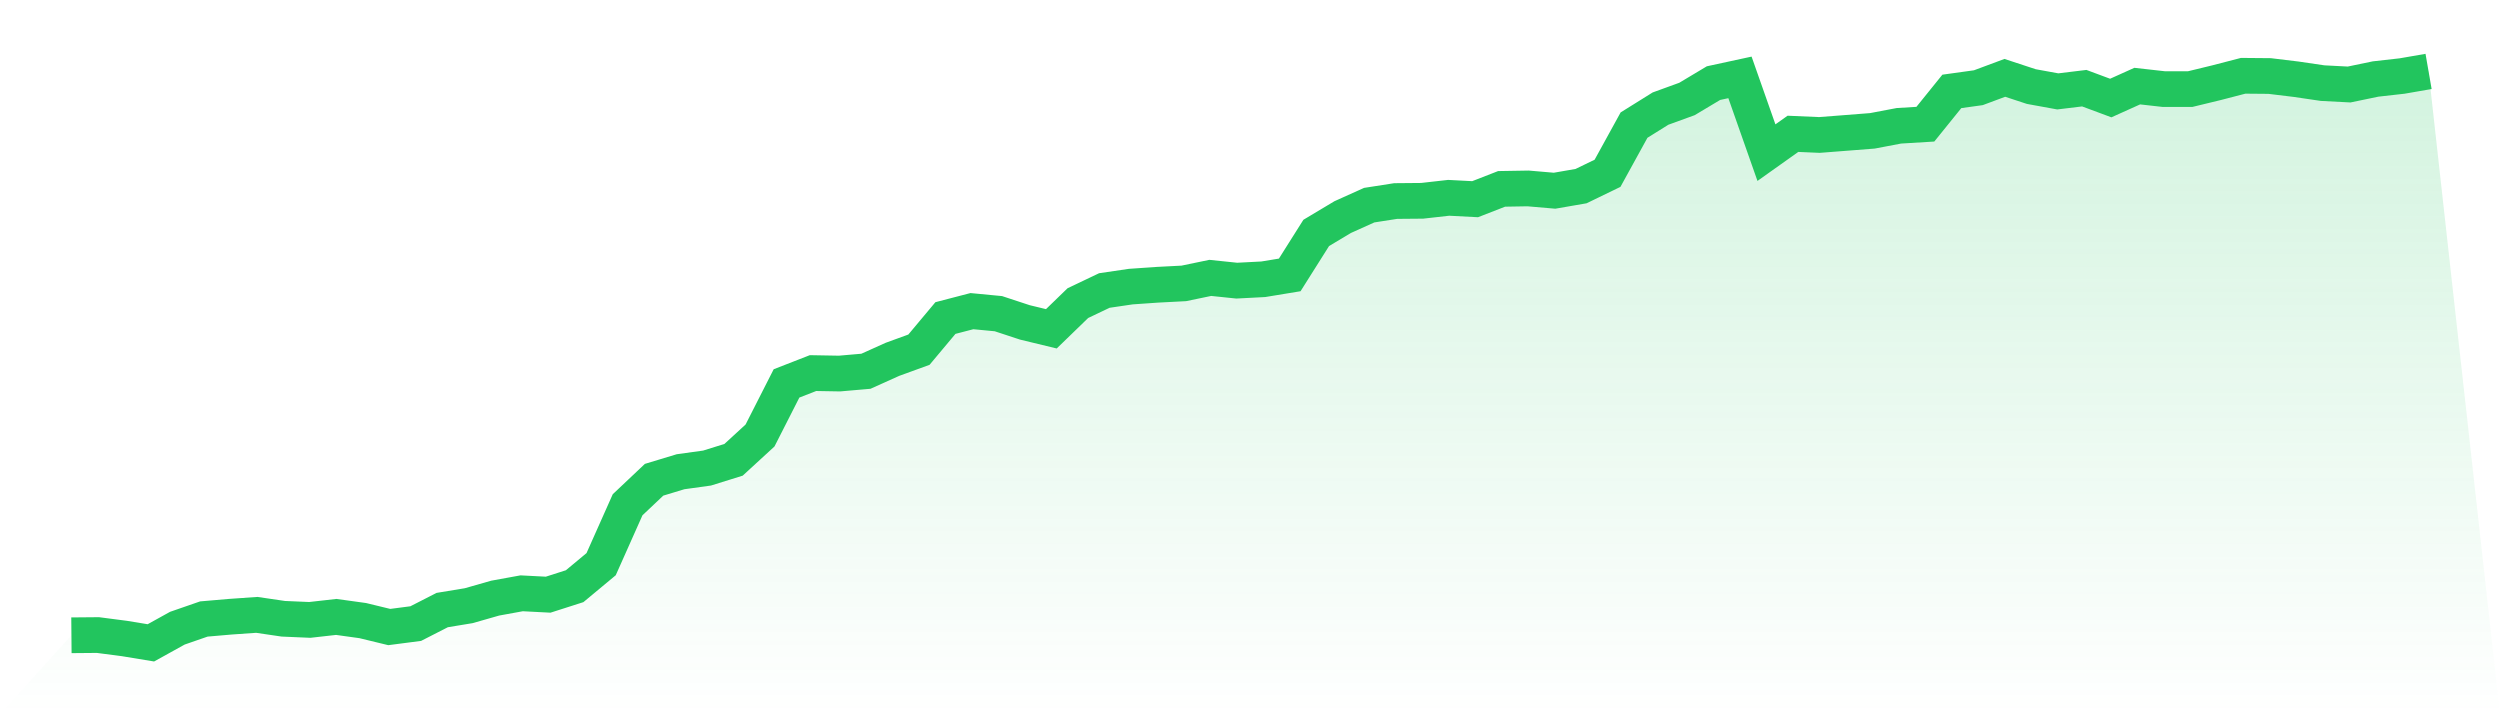
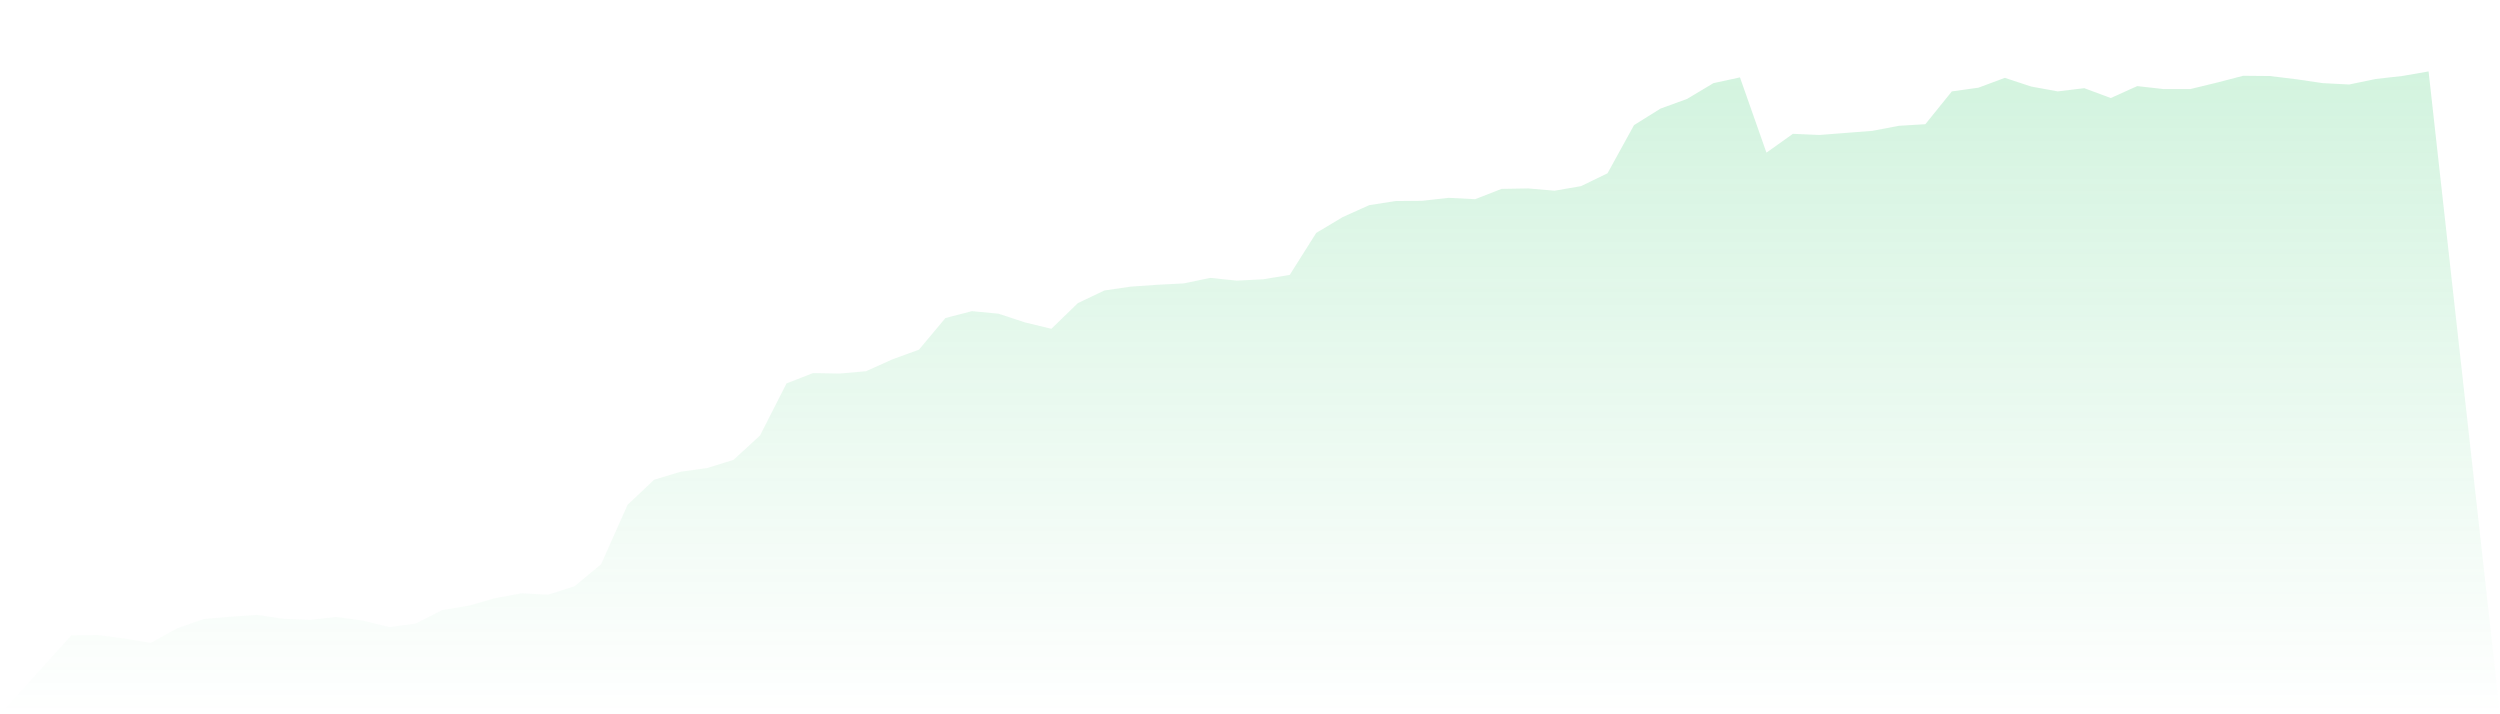
<svg xmlns="http://www.w3.org/2000/svg" viewBox="0 0 140 40">
  <defs>
    <linearGradient id="gradient" x1="0" x2="0" y1="0" y2="1">
      <stop offset="0%" stop-color="#22c55e" stop-opacity="0.2" />
      <stop offset="100%" stop-color="#22c55e" stop-opacity="0" />
    </linearGradient>
  </defs>
  <path d="M4,35.576 L4,35.576 L5.483,35.563 L6.966,35.756 L8.449,36 L9.933,35.178 L11.416,34.664 L12.899,34.536 L14.382,34.433 L15.865,34.651 L17.348,34.715 L18.831,34.548 L20.315,34.754 L21.798,35.114 L23.281,34.921 L24.764,34.163 L26.247,33.919 L27.73,33.495 L29.213,33.225 L30.697,33.302 L32.18,32.827 L33.663,31.594 L35.146,28.267 L36.629,26.866 L38.112,26.417 L39.596,26.211 L41.079,25.749 L42.562,24.387 L44.045,21.471 L45.528,20.893 L47.011,20.919 L48.494,20.79 L49.978,20.122 L51.461,19.582 L52.944,17.81 L54.427,17.424 L55.91,17.566 L57.393,18.054 L58.876,18.413 L60.36,16.975 L61.843,16.268 L63.326,16.05 L64.809,15.947 L66.292,15.87 L67.775,15.562 L69.258,15.716 L70.742,15.639 L72.225,15.395 L73.708,13.044 L75.191,12.157 L76.674,11.489 L78.157,11.258 L79.64,11.245 L81.124,11.078 L82.607,11.155 L84.09,10.577 L85.573,10.552 L87.056,10.68 L88.539,10.423 L90.022,9.704 L91.506,7.006 L92.989,6.081 L94.472,5.542 L95.955,4.655 L97.438,4.334 L98.921,8.548 L100.404,7.494 L101.888,7.558 L103.371,7.443 L104.854,7.327 L106.337,7.045 L107.82,6.955 L109.303,5.118 L110.787,4.912 L112.27,4.36 L113.753,4.848 L115.236,5.118 L116.719,4.938 L118.202,5.49 L119.685,4.822 L121.169,4.989 L122.652,4.989 L124.135,4.629 L125.618,4.244 L127.101,4.257 L128.584,4.437 L130.067,4.655 L131.551,4.732 L133.034,4.424 L134.517,4.257 L136,4 L140,40 L0,40 z" fill="url(#gradient)" />
-   <path d="M4,35.576 L4,35.576 L5.483,35.563 L6.966,35.756 L8.449,36 L9.933,35.178 L11.416,34.664 L12.899,34.536 L14.382,34.433 L15.865,34.651 L17.348,34.715 L18.831,34.548 L20.315,34.754 L21.798,35.114 L23.281,34.921 L24.764,34.163 L26.247,33.919 L27.73,33.495 L29.213,33.225 L30.697,33.302 L32.18,32.827 L33.663,31.594 L35.146,28.267 L36.629,26.866 L38.112,26.417 L39.596,26.211 L41.079,25.749 L42.562,24.387 L44.045,21.471 L45.528,20.893 L47.011,20.919 L48.494,20.79 L49.978,20.122 L51.461,19.582 L52.944,17.81 L54.427,17.424 L55.91,17.566 L57.393,18.054 L58.876,18.413 L60.36,16.975 L61.843,16.268 L63.326,16.05 L64.809,15.947 L66.292,15.87 L67.775,15.562 L69.258,15.716 L70.742,15.639 L72.225,15.395 L73.708,13.044 L75.191,12.157 L76.674,11.489 L78.157,11.258 L79.64,11.245 L81.124,11.078 L82.607,11.155 L84.09,10.577 L85.573,10.552 L87.056,10.68 L88.539,10.423 L90.022,9.704 L91.506,7.006 L92.989,6.081 L94.472,5.542 L95.955,4.655 L97.438,4.334 L98.921,8.548 L100.404,7.494 L101.888,7.558 L103.371,7.443 L104.854,7.327 L106.337,7.045 L107.82,6.955 L109.303,5.118 L110.787,4.912 L112.27,4.36 L113.753,4.848 L115.236,5.118 L116.719,4.938 L118.202,5.49 L119.685,4.822 L121.169,4.989 L122.652,4.989 L124.135,4.629 L125.618,4.244 L127.101,4.257 L128.584,4.437 L130.067,4.655 L131.551,4.732 L133.034,4.424 L134.517,4.257 L136,4" fill="none" stroke="#22c55e" stroke-width="2" />
</svg>